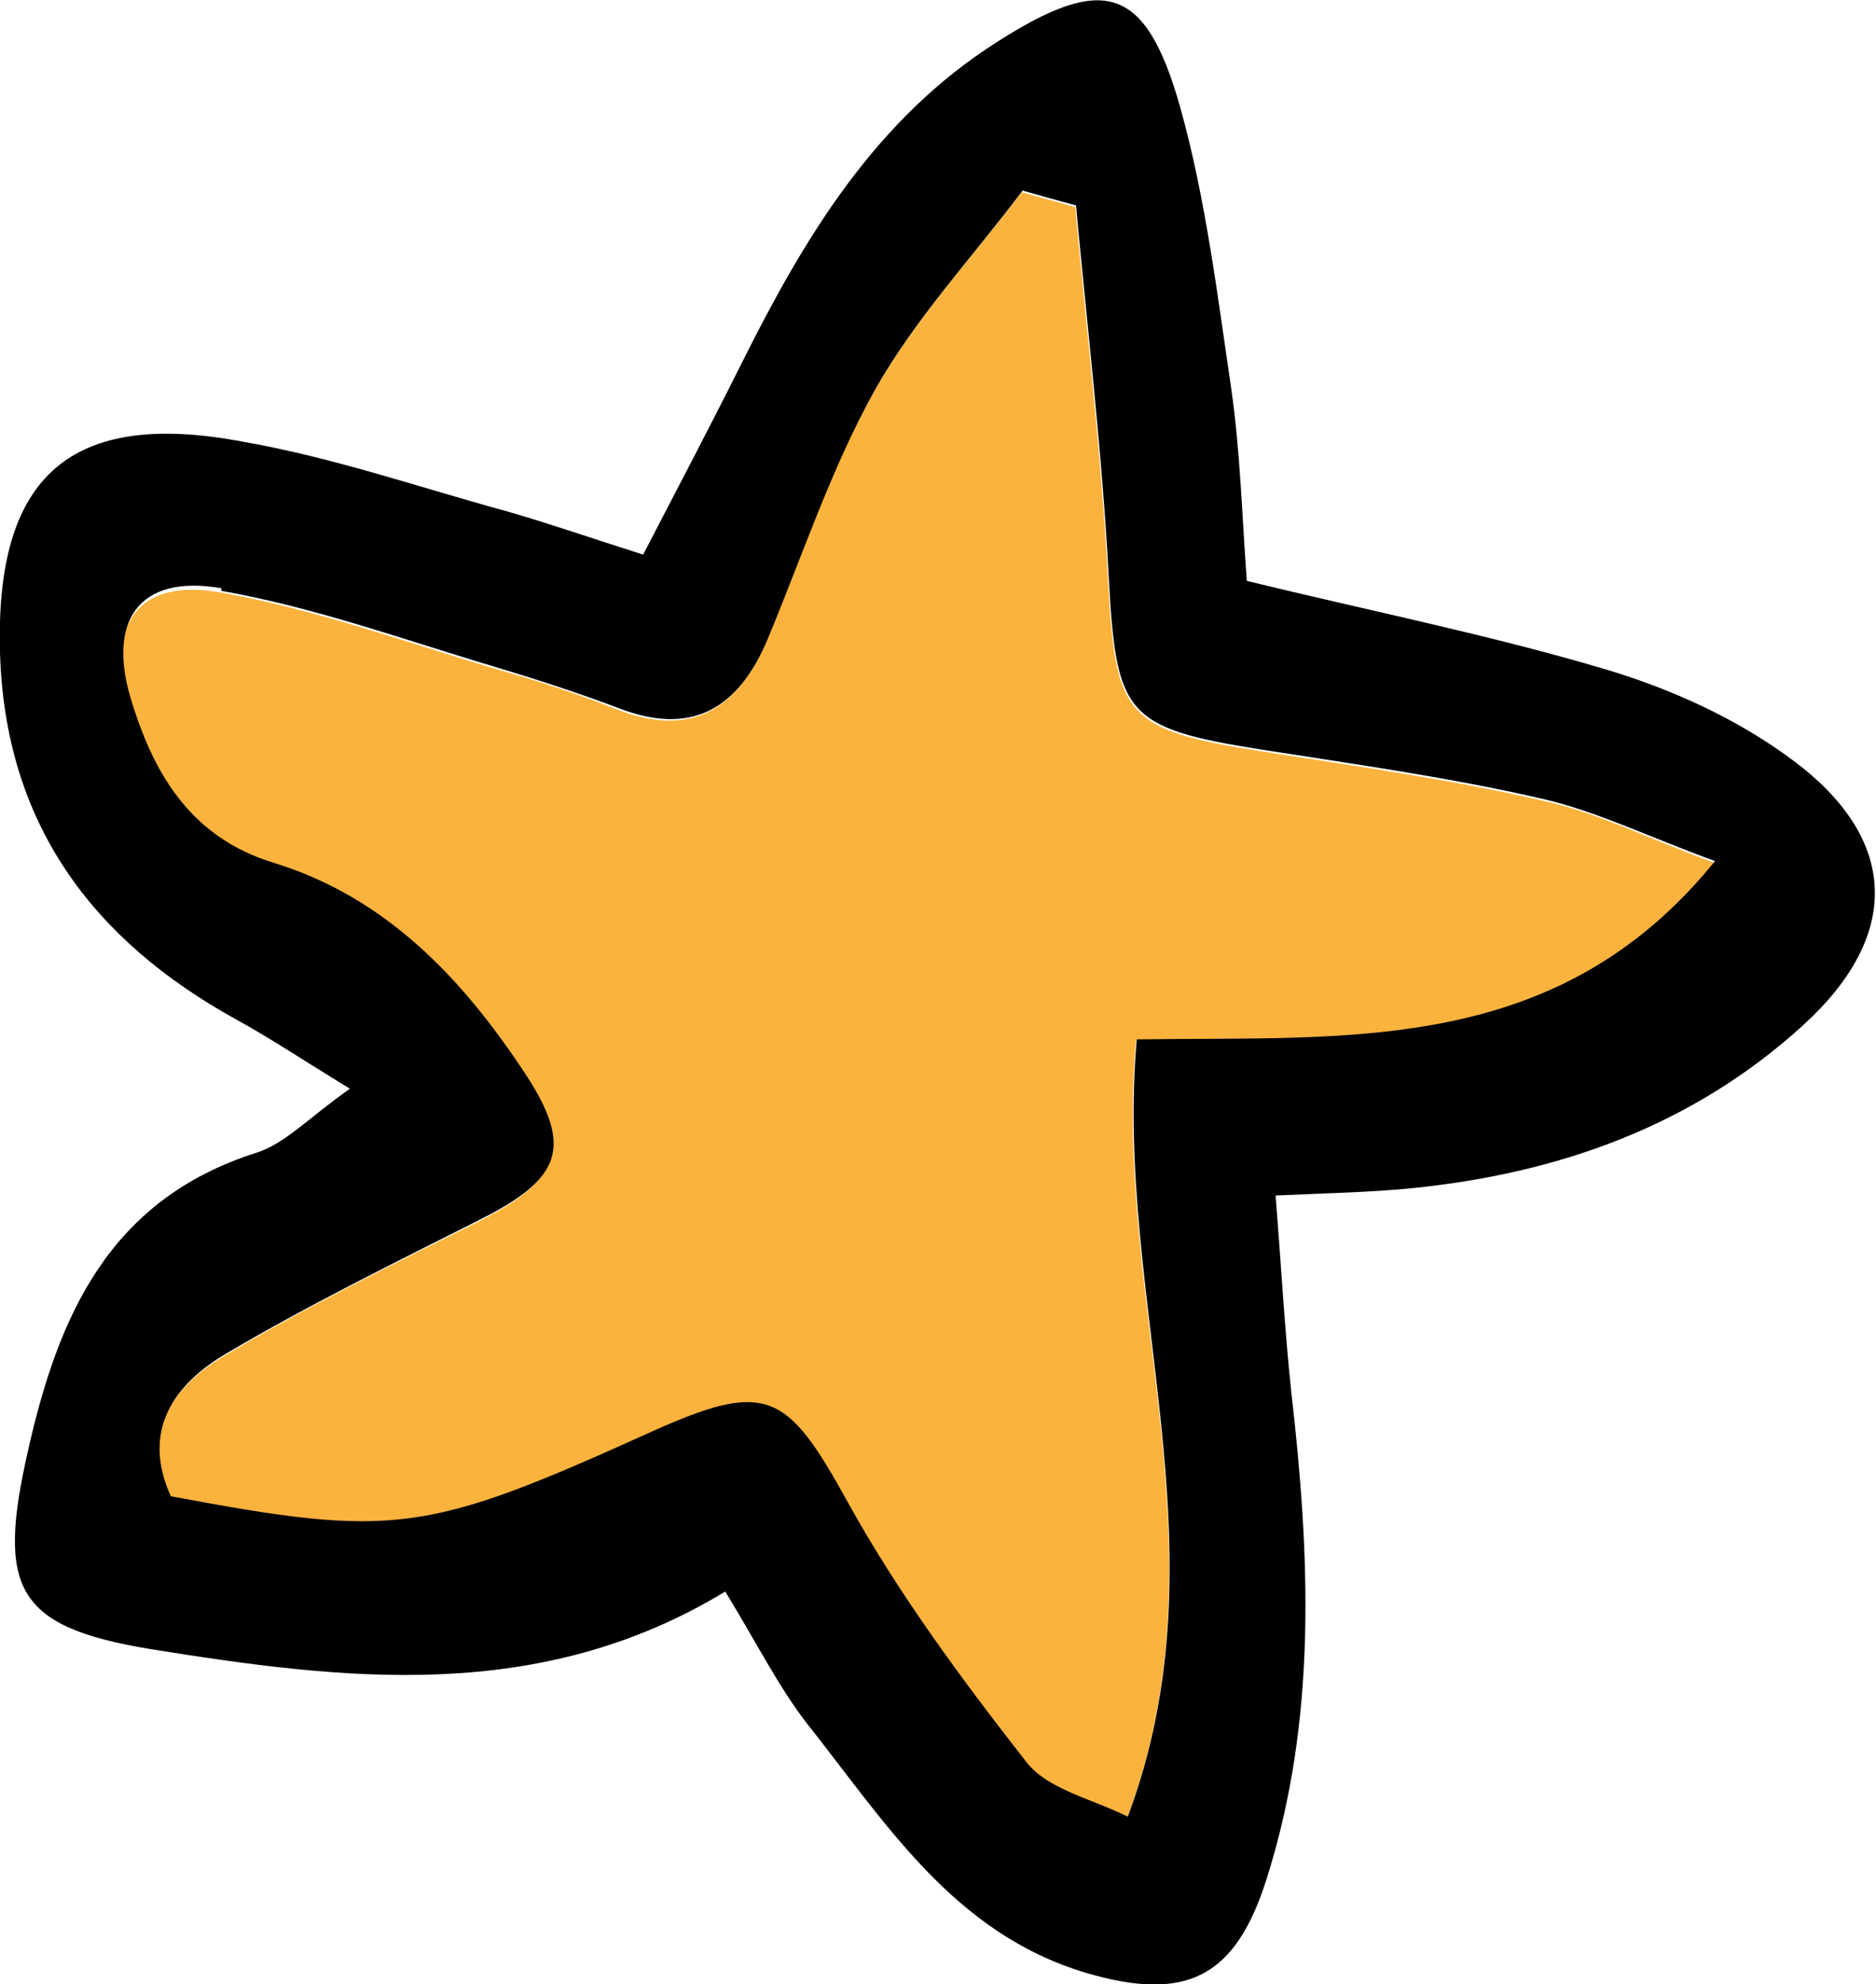
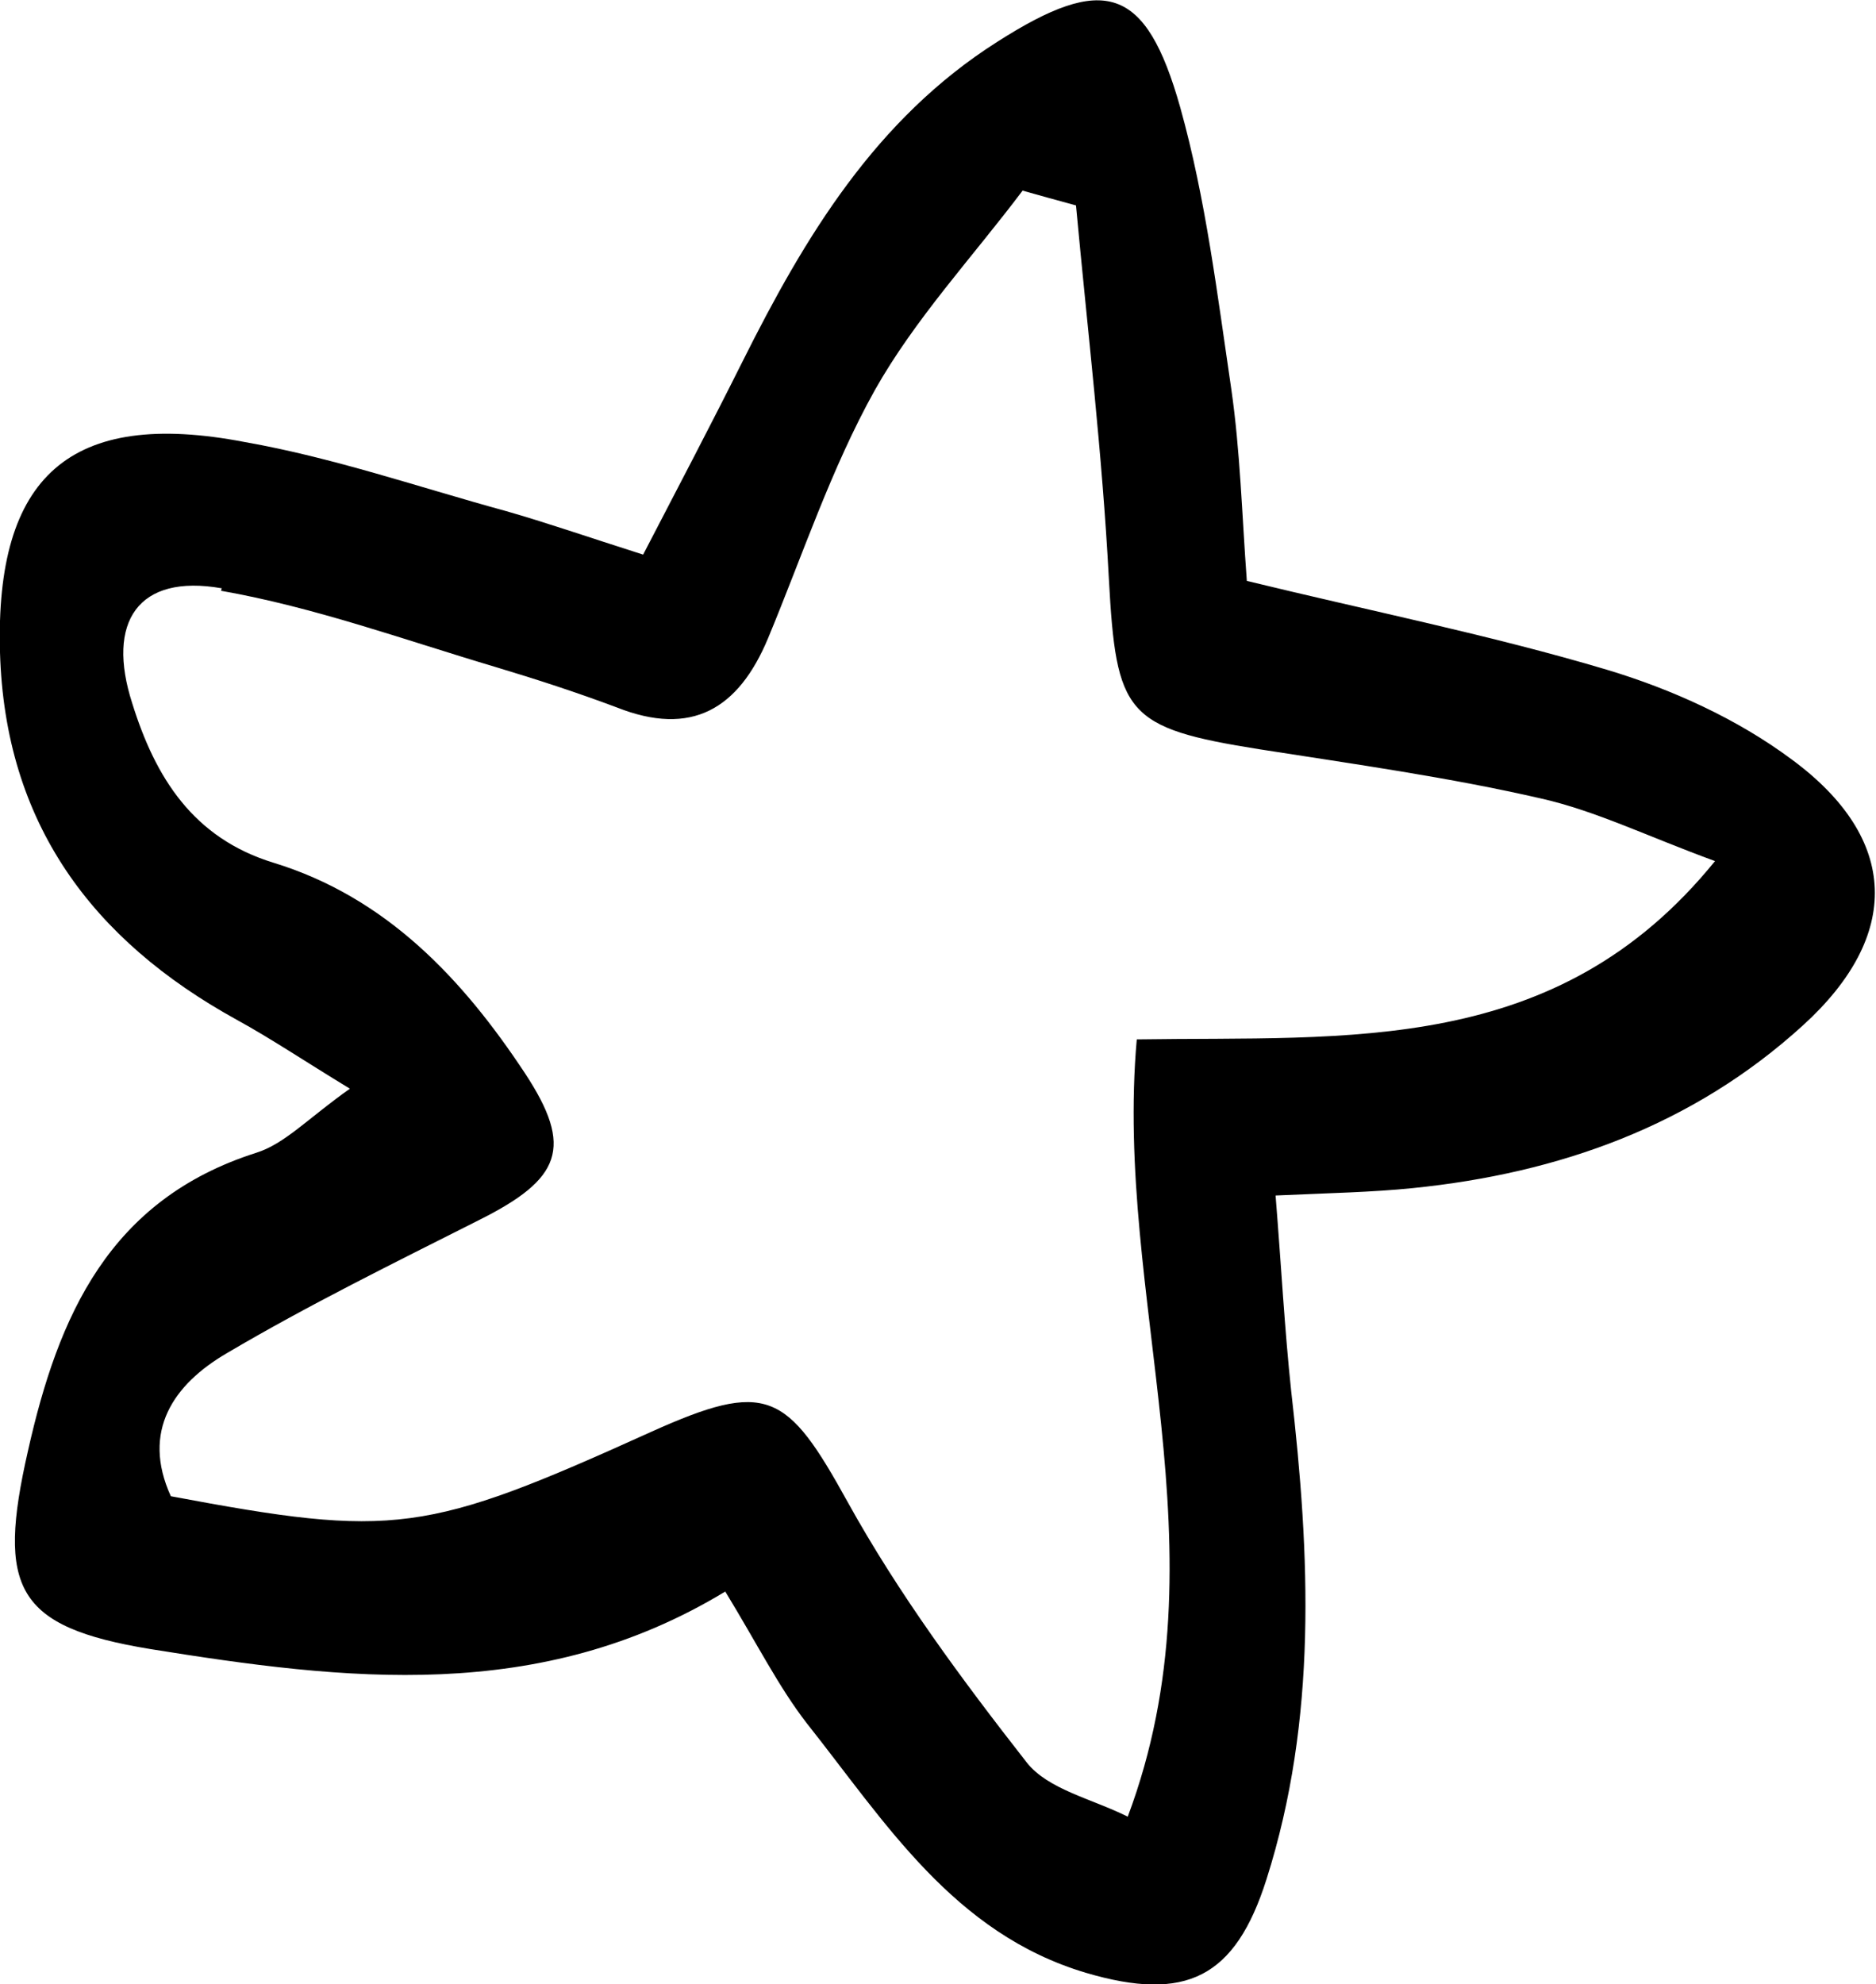
<svg xmlns="http://www.w3.org/2000/svg" id="_Слой_2" data-name="Слой 2" viewBox="0 0 22.84 24.15">
  <defs>
    <style> .cls-1 { fill: #fcb33d; fill-rule: evenodd; } </style>
  </defs>
  <g id="OBJECTS">
    <g>
-       <path class="cls-1" d="M3.32,10.52c1.37.42,2.3,1.42,3.06,2.56.6.9.43,1.29-.56,1.79-1.04.52-2.08,1.03-3.07,1.62-.65.38-1.04.95-.68,1.74,2.72.51,3.1.45,5.84-.78,1.42-.64,1.66-.49,2.4.85.62,1.12,1.39,2.16,2.18,3.17.26.33.8.44,1.23.66,1.23-3.25-.17-6.31.11-9.46,2.59-.04,5.11.2,7.04-2.17-.82-.3-1.44-.62-2.11-.76-1.13-.26-2.29-.42-3.43-.6-1.64-.26-1.75-.43-1.84-2.08-.08-1.51-.26-3.03-.4-4.54-.21-.06-.43-.12-.65-.18-.61.8-1.31,1.56-1.8,2.43-.54.95-.88,2.01-1.3,3.02-.36.85-.93,1.2-1.84.84-.48-.19-.97-.35-1.47-.49-1.11-.33-2.21-.73-3.35-.93-1.02-.18-1.4.41-1.09,1.4.29.9.74,1.63,1.72,1.94Z" />
      <path d="M2.88,12.41c.42.23.82.5,1.38.84-.51.36-.79.67-1.14.78-1.79.57-2.41,1.98-2.78,3.63-.38,1.67-.15,2.14,1.49,2.41,2.37.38,4.74.67,7-.7.39.64.65,1.16.99,1.6.96,1.21,1.79,2.56,3.4,3.04,1.22.36,1.82.06,2.2-1.14.62-1.95.53-3.94.3-5.94-.08-.75-.12-1.51-.19-2.38.67-.03,1.18-.04,1.67-.09,1.78-.18,3.41-.76,4.75-1.98,1.2-1.09,1.18-2.27-.14-3.24-.66-.49-1.45-.85-2.25-1.09-1.41-.42-2.86-.71-4.38-1.08-.06-.81-.08-1.58-.19-2.34-.17-1.15-.31-2.31-.62-3.42-.42-1.49-.93-1.63-2.23-.8-1.48.94-2.34,2.37-3.1,3.89-.39.78-.8,1.56-1.21,2.35-.69-.22-1.18-.39-1.67-.53-1.06-.29-2.1-.65-3.18-.84C.85,4.97-.06,5.8,0,7.94c.06,2.08,1.12,3.5,2.88,4.47ZM2.69,7.19c1.14.2,2.24.6,3.35.93.5.15.99.31,1.47.49.91.36,1.48.02,1.84-.84.42-1.01.77-2.07,1.3-3.02.49-.87,1.19-1.62,1.8-2.43.21.06.43.12.65.18.14,1.51.32,3.02.4,4.54.09,1.65.2,1.82,1.84,2.08,1.15.18,2.3.34,3.43.6.66.15,1.29.46,2.11.76-1.93,2.38-4.46,2.13-7.04,2.17-.28,3.15,1.11,6.21-.11,9.46-.44-.22-.97-.33-1.23-.66-.79-1.01-1.56-2.05-2.18-3.17-.74-1.34-.98-1.49-2.4-.85-2.74,1.24-3.12,1.29-5.84.78-.36-.79.03-1.36.68-1.74,1-.59,2.04-1.1,3.07-1.62,1-.5,1.16-.88.56-1.79-.76-1.15-1.69-2.14-3.06-2.56-.98-.3-1.44-1.04-1.72-1.94-.32-.99.07-1.58,1.09-1.4Z" />
    </g>
  </g>
</svg>